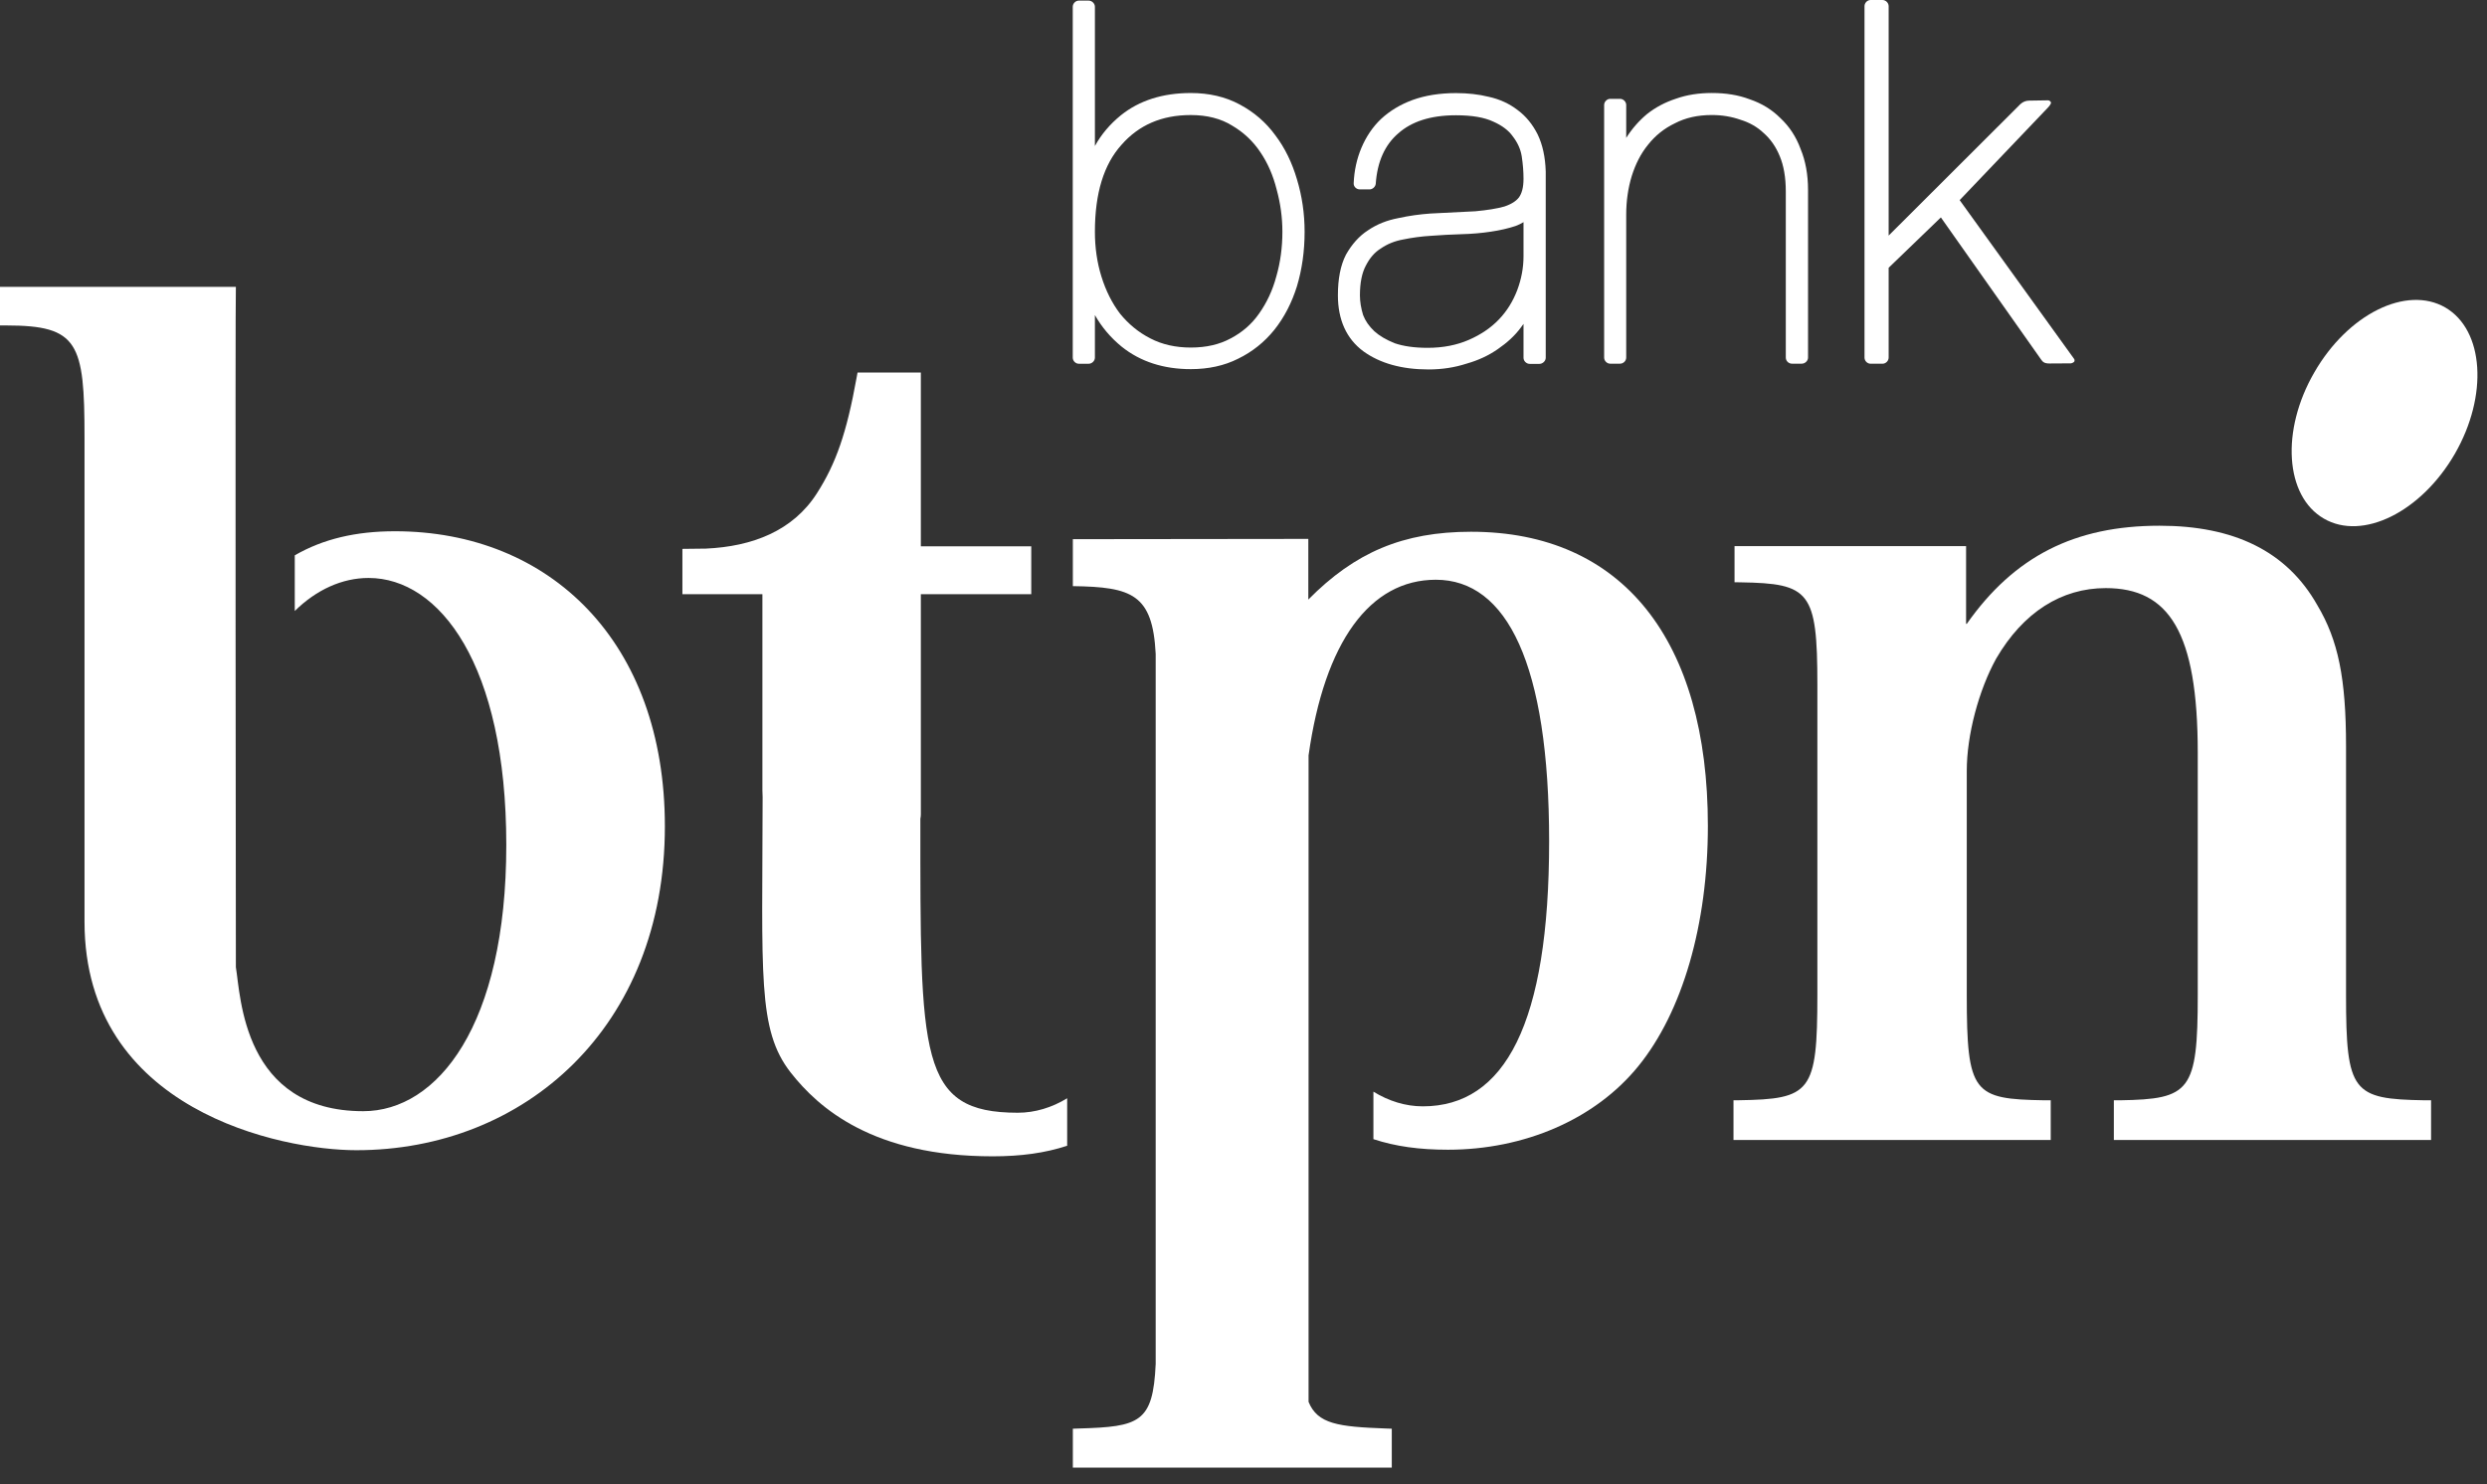
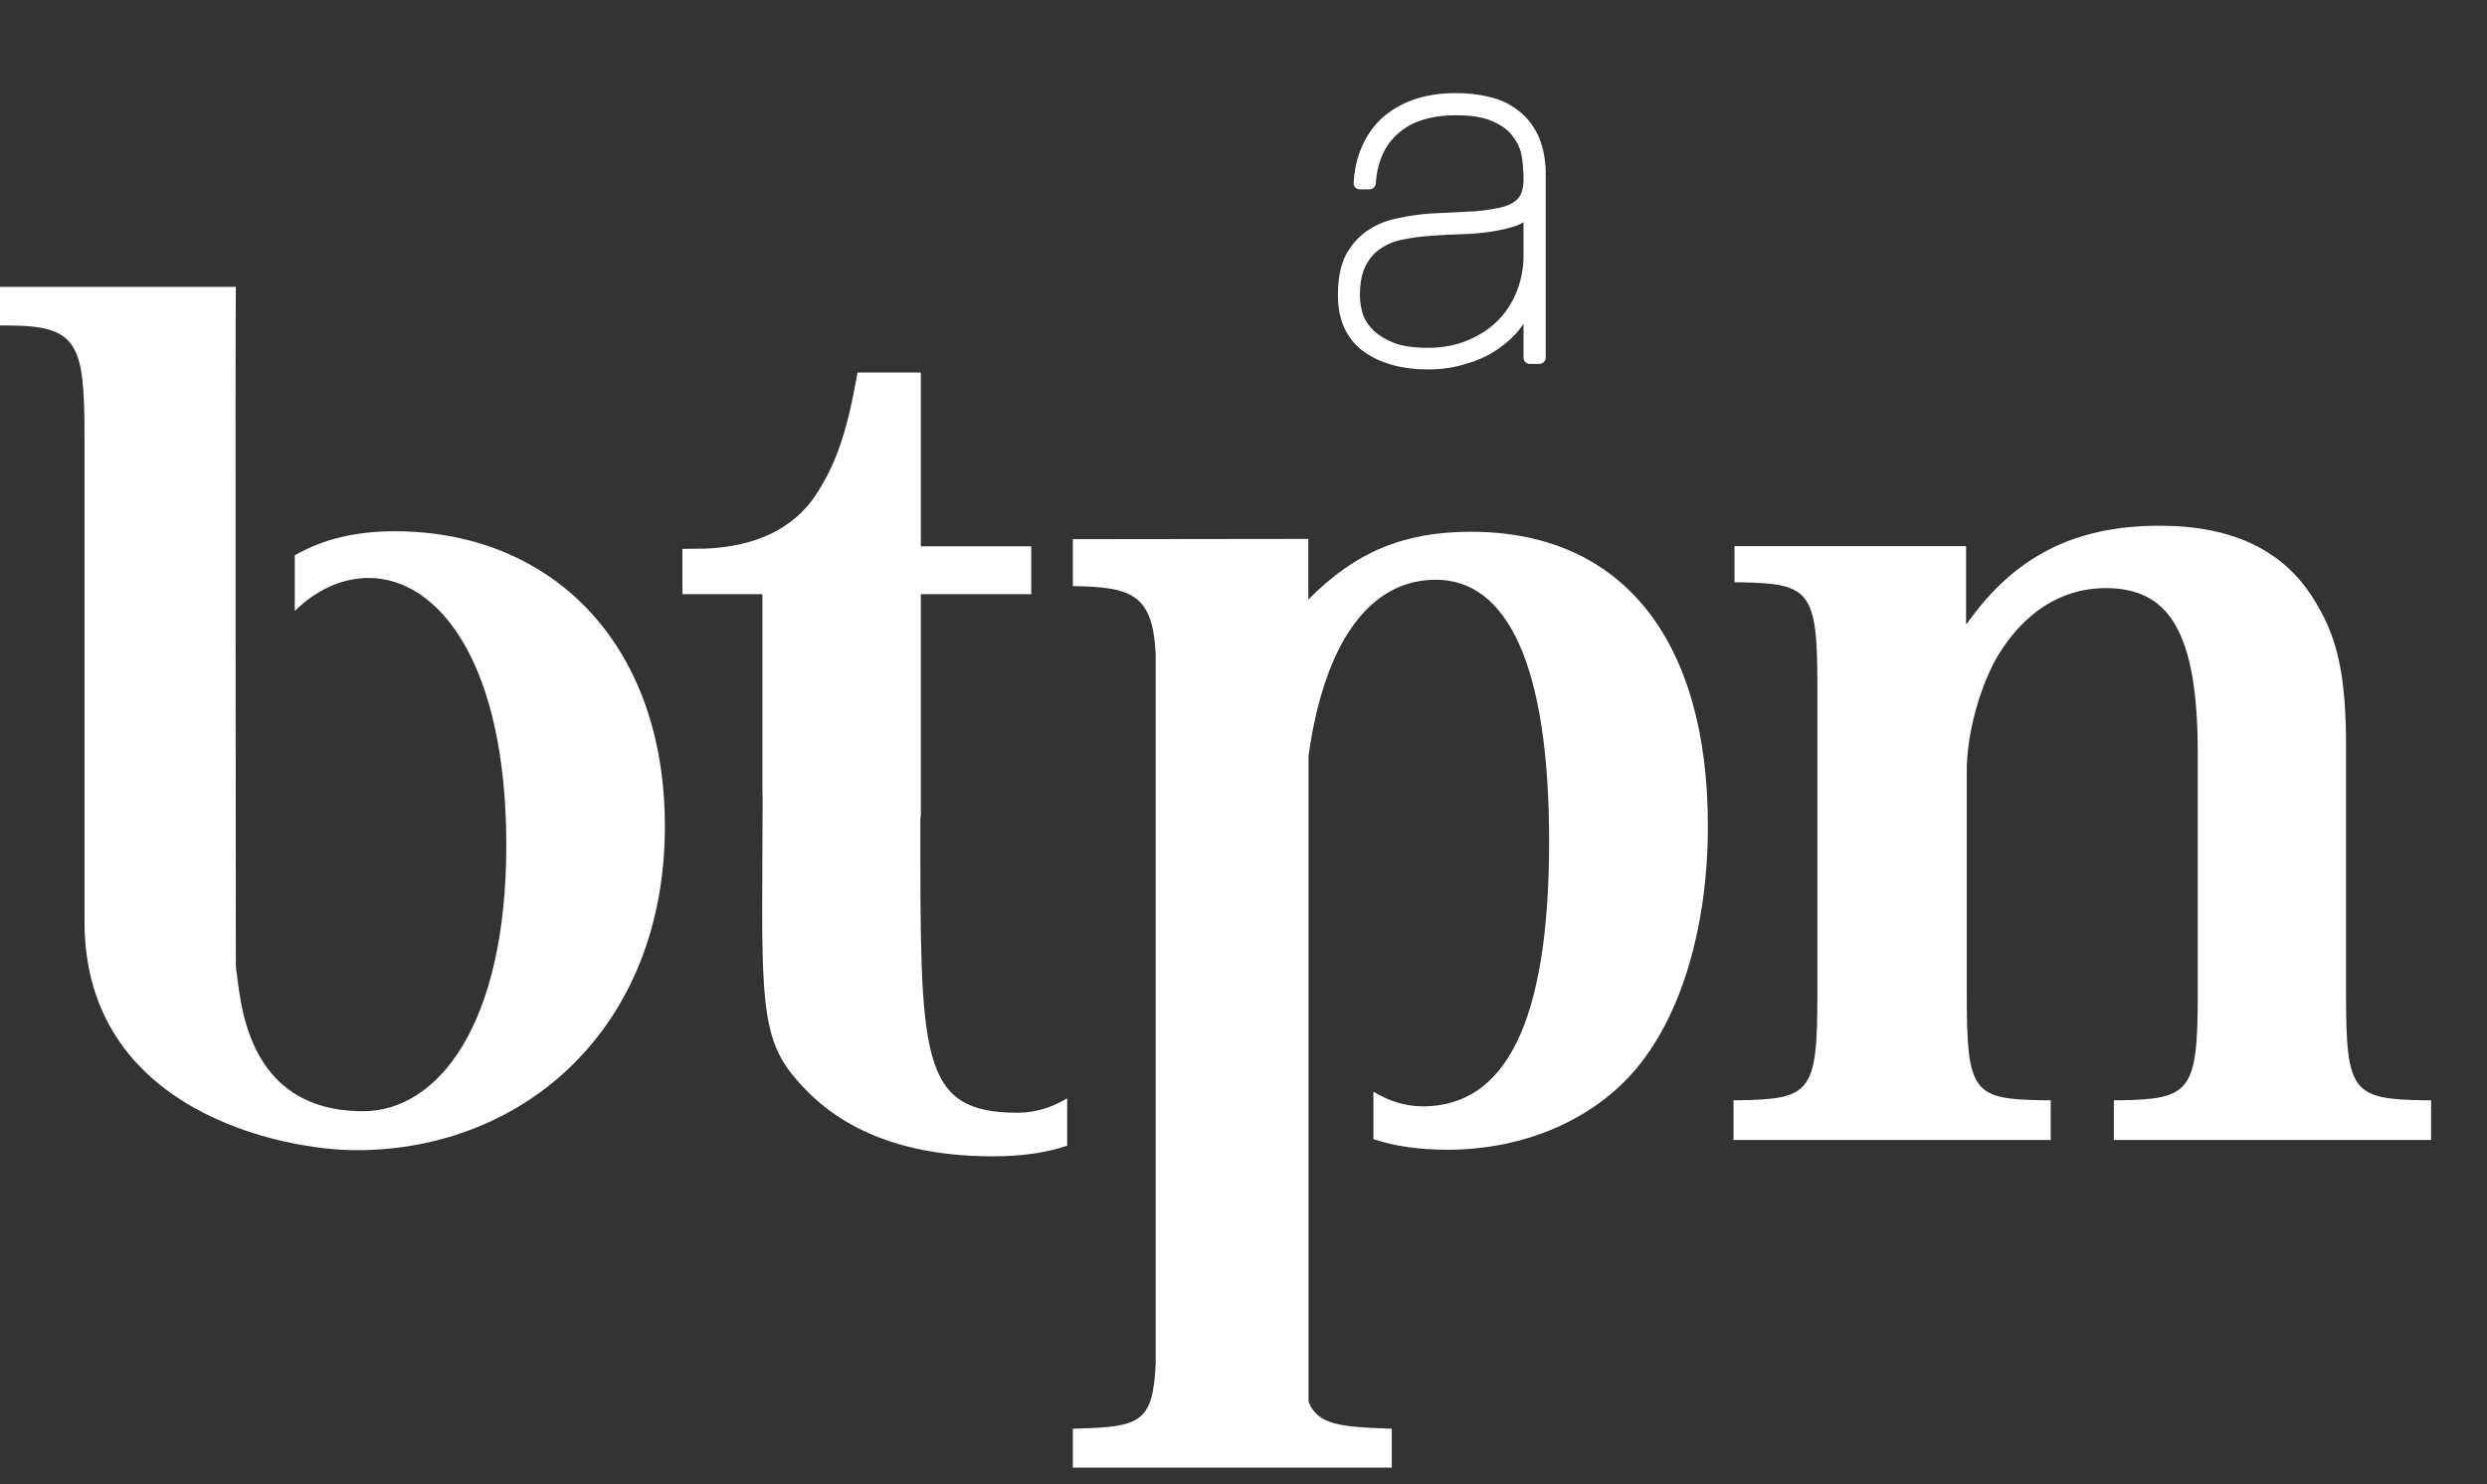
<svg xmlns="http://www.w3.org/2000/svg" width="191" height="114" viewBox="0 0 191 114" fill="none">
  <rect x="0" y="0" width="191" height="114" fill="#333333" stroke="none" />
  <g clip-path="url(#clip0_1166_626)">
-     <path d="M187.8 23.62C184.814 21.896 180.315 24.122 177.735 28.609C175.157 33.067 175.487 38.107 178.469 39.833C181.438 41.564 185.948 39.329 188.532 34.857C191.105 30.384 190.777 25.359 187.8 23.62Z" fill="white" />
    <path d="M180.174 76.415V57.319C180.174 52.117 179.575 49.176 177.966 46.48C175.622 42.328 171.554 40.382 165.849 40.382C159.337 40.382 154.687 42.733 151.035 47.937L150.994 47.893V41.949L133.211 41.947V44.722L133.696 44.73C138.984 44.819 139.573 45.41 139.573 52.574V76.412C139.573 83.924 139.073 84.426 133.535 84.512H133.131V87.563L157.494 87.567V84.515H157.005C151.551 84.426 151.047 84.01 151.047 76.415V59.204C151.047 56.457 151.964 53.025 153.299 50.598C155.384 47.02 158.325 45.173 161.72 45.173C166.568 45.173 168.786 48.528 168.786 57.827V76.415C168.786 83.839 168.196 84.426 162.835 84.515H162.342V87.567H186.705V84.515H186.222C180.677 84.426 180.174 83.924 180.174 76.415Z" fill="white" />
    <path d="M30.328 40.807C27.336 40.807 24.82 41.396 22.638 42.657V46.931C24.291 45.302 26.276 44.394 28.305 44.394C33.746 44.394 38.883 51.03 38.883 64.908C38.883 78.772 33.594 85.353 27.895 85.353C18.647 85.353 18.486 76.489 18.115 74.29C18.115 74.29 18.058 23.105 18.115 22.036H0V24.999H0.491C6.023 24.999 6.491 26.34 6.491 33.614V70.801C6.491 85.326 21.654 88.349 27.37 88.349C40.269 88.349 51.062 78.929 51.062 63.472C51.062 49.293 42.226 40.807 30.328 40.807Z" fill="white" />
    <path d="M112.973 40.845C107.76 40.845 104.048 42.432 100.478 46.054V41.394L82.394 41.415V45.022C86.925 45.086 88.521 45.636 88.756 50.229V104.769C88.549 109.274 87.52 109.592 82.862 109.725L82.394 109.742V112.729H106.888V109.742L106.416 109.725C102.781 109.592 101.189 109.382 100.497 107.681V58.024C101.723 49.305 105.204 44.531 110.274 44.531C115.724 44.531 118.972 51.006 118.972 64.618C118.972 78.626 115.574 84.98 109.269 84.98C107.947 84.98 106.651 84.576 105.477 83.853V87.501C107.185 88.062 109.017 88.312 111.203 88.312C117.053 88.312 122.509 85.986 125.831 81.883C129.207 77.732 131.164 71.013 131.164 63.438C131.164 49.187 124.627 40.845 112.973 40.845Z" fill="white" />
    <path d="M70.684 62.881C70.71 62.761 70.72 62.676 70.72 62.566V45.639H79.2V41.964H70.72V28.615H65.859L65.781 29.038C65.025 33.233 64.207 35.599 62.74 37.888C60.895 40.784 57.771 41.979 54.209 42.14L52.408 42.161V45.639H58.552V60.718L58.569 61.21C58.552 74.891 58.152 79.09 60.721 82.379C62.869 85.122 67.068 88.819 76.235 88.819C78.407 88.819 80.254 88.567 81.958 88.007V84.36C80.792 85.072 79.49 85.472 78.168 85.472C70.547 85.472 70.684 81.187 70.684 62.881Z" fill="white" />
-     <path d="M124.892 10.591C125.352 9.864 125.889 9.263 126.497 8.755C127.15 8.24 127.885 7.852 128.719 7.579C129.552 7.282 130.477 7.143 131.468 7.143C132.53 7.143 133.499 7.293 134.373 7.626C135.302 7.939 136.09 8.426 136.737 9.076C137.425 9.72 137.937 10.498 138.282 11.436C138.665 12.36 138.856 13.412 138.856 14.592V27.469C138.856 27.721 138.623 27.935 138.373 27.935H137.622C137.362 27.935 137.148 27.721 137.148 27.469V14.707C137.148 13.62 136.985 12.724 136.693 12.019C136.394 11.273 135.963 10.671 135.457 10.227C134.955 9.746 134.337 9.401 133.667 9.199C132.989 8.96 132.255 8.835 131.468 8.835C130.369 8.835 129.432 9.053 128.632 9.47C127.804 9.864 127.117 10.422 126.564 11.123C126.016 11.794 125.612 12.586 125.316 13.525C125.034 14.453 124.892 15.446 124.892 16.49V27.469C124.892 27.721 124.672 27.935 124.42 27.935H123.656C123.419 27.935 123.197 27.721 123.197 27.469V8.06C123.197 7.816 123.419 7.592 123.656 7.592H124.42C124.672 7.592 124.892 7.816 124.892 8.06" fill="white" />
-     <path d="M84.088 24.201V27.471C84.088 27.723 83.858 27.941 83.608 27.941H82.856C82.605 27.941 82.387 27.723 82.387 27.471V0.521C82.387 0.265 82.605 0.047 82.856 0.047H83.608C83.858 0.047 84.088 0.265 84.088 0.521V11.216C84.579 10.32 85.25 9.532 86.067 8.867C87.498 7.712 89.309 7.145 91.453 7.145C92.85 7.145 94.115 7.433 95.218 8.03C96.312 8.615 97.218 9.396 97.944 10.39C98.684 11.366 99.23 12.499 99.605 13.773C99.994 15.056 100.193 16.399 100.193 17.804C100.193 19.301 99.994 20.689 99.605 21.989C99.207 23.26 98.629 24.385 97.855 25.351C97.106 26.276 96.185 27.02 95.087 27.554C94.02 28.092 92.797 28.354 91.453 28.354C89.379 28.354 87.593 27.791 86.143 26.628C85.299 25.94 84.613 25.128 84.088 24.201ZM84.59 21.246C84.93 22.337 85.398 23.271 86.012 24.086C86.659 24.881 87.43 25.527 88.35 25.995C89.252 26.465 90.297 26.696 91.453 26.696C92.659 26.696 93.669 26.452 94.513 25.995C95.408 25.527 96.13 24.893 96.684 24.105C97.285 23.26 97.734 22.309 98.022 21.227C98.335 20.144 98.487 18.996 98.487 17.804C98.487 16.711 98.341 15.637 98.049 14.567C97.776 13.474 97.362 12.525 96.794 11.688C96.236 10.85 95.508 10.161 94.61 9.638C93.766 9.117 92.716 8.837 91.453 8.837C89.212 8.837 87.455 9.608 86.12 11.135C84.776 12.633 84.088 14.832 84.088 17.804C84.088 19.015 84.253 20.165 84.59 21.246Z" fill="white" />
    <path d="M117.005 24.878L116.798 25.162C116.33 25.796 115.736 26.331 115.027 26.819C114.328 27.306 113.532 27.677 112.639 27.929C111.729 28.225 110.758 28.378 109.708 28.378C107.677 28.378 105.996 27.916 104.714 26.99C103.393 26.016 102.75 24.546 102.75 22.682C102.75 21.434 102.945 20.386 103.368 19.564C103.812 18.776 104.377 18.13 105.061 17.691C105.764 17.213 106.53 16.918 107.393 16.753C108.225 16.571 109.04 16.459 109.863 16.401L113.302 16.228C114.239 16.141 114.974 16.022 115.534 15.863C116.095 15.677 116.447 15.433 116.656 15.16C116.868 14.864 117.005 14.412 117.005 13.737C117.005 13.188 116.961 12.612 116.868 12.008C116.781 11.457 116.546 10.949 116.184 10.479C115.871 10.03 115.374 9.648 114.686 9.343C114.009 9.024 113.073 8.854 111.818 8.854C109.85 8.854 108.4 9.343 107.38 10.25C106.369 11.123 105.776 12.396 105.656 14.118C105.632 14.351 105.406 14.548 105.186 14.548H104.432C104.162 14.548 103.939 14.325 103.963 14.059C104.003 13.103 104.2 12.205 104.551 11.366C104.913 10.511 105.412 9.754 106.07 9.132C106.746 8.507 107.556 8.022 108.487 7.679C109.461 7.329 110.568 7.151 111.818 7.151C112.716 7.151 113.552 7.242 114.339 7.437C115.185 7.623 115.915 7.962 116.557 8.456C117.202 8.935 117.704 9.559 118.089 10.322C118.47 11.112 118.677 12.063 118.711 13.177V27.482C118.711 27.732 118.47 27.95 118.231 27.95H117.479C117.225 27.95 117.005 27.732 117.005 27.482M117.005 17.064C116.819 17.179 116.61 17.278 116.394 17.359C115.835 17.545 115.2 17.691 114.495 17.795C113.803 17.901 113.041 17.969 112.208 17.99C111.435 18.017 110.684 18.049 109.922 18.111C109.194 18.153 108.466 18.25 107.763 18.395C107.118 18.509 106.542 18.744 106.047 19.085C105.569 19.38 105.186 19.826 104.89 20.413C104.606 20.941 104.441 21.703 104.441 22.682C104.441 23.186 104.53 23.684 104.682 24.19C104.856 24.648 105.135 25.05 105.546 25.442C105.939 25.796 106.456 26.101 107.118 26.367C107.778 26.592 108.614 26.717 109.634 26.717C110.832 26.717 111.88 26.507 112.802 26.107C113.729 25.704 114.495 25.181 115.101 24.552C115.736 23.895 116.195 23.139 116.519 22.296C116.844 21.434 117.005 20.564 117.005 19.674V17.064Z" fill="white" />
-     <path d="M159.283 27.558L150.501 15.372L157.273 8.272C157.273 8.272 157.533 8.011 157.514 7.875C157.499 7.795 157.385 7.706 157.296 7.706C157.296 7.706 155.95 7.729 155.84 7.729C155.37 7.729 155.091 8.072 155.091 8.072L145.047 18.096V0.474C145.047 0.222 144.827 -1.52588e-05 144.575 -1.52588e-05H143.661C143.407 -1.52588e-05 143.193 0.222 143.193 0.474V27.469C143.193 27.719 143.407 27.939 143.661 27.939H144.575C144.827 27.939 145.047 27.719 145.047 27.469V20.568L149.058 16.7L156.759 27.622C156.886 27.804 157.008 27.92 157.394 27.92C157.764 27.92 159.032 27.91 159.032 27.91C159.106 27.91 159.26 27.842 159.305 27.772C159.336 27.702 159.33 27.617 159.283 27.558Z" fill="white" />
  </g>
  <defs>
    <clipPath id="clip0_1166_626">
      <rect width="190.266" height="113.314" fill="white" />
    </clipPath>
  </defs>
</svg>